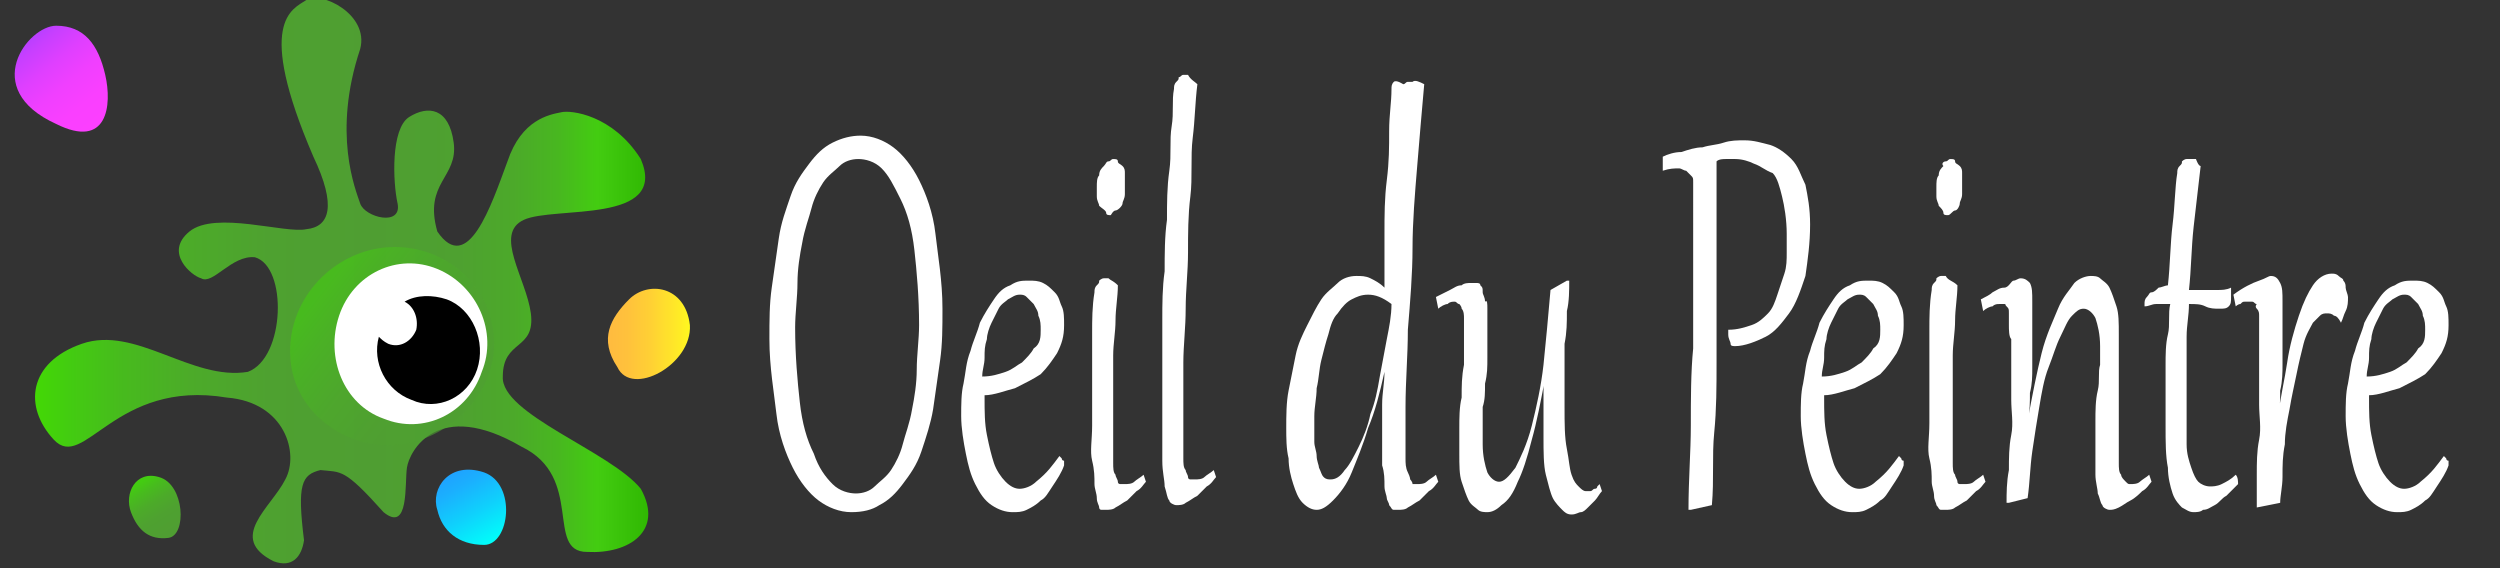
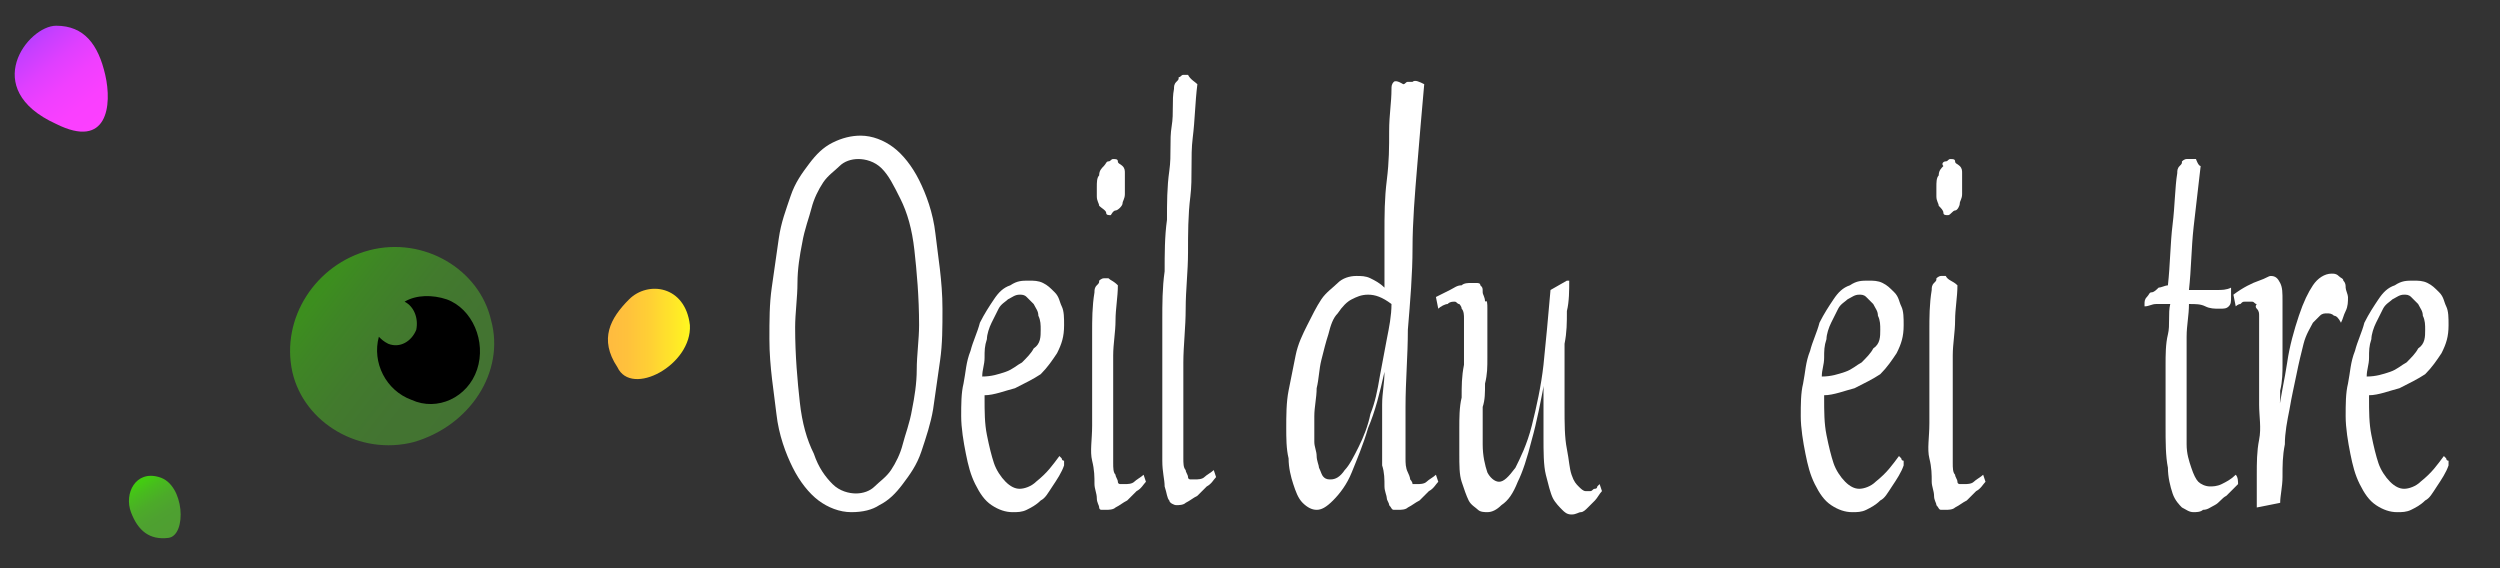
<svg xmlns="http://www.w3.org/2000/svg" version="1.1" x="0px" y="0px" viewBox="0 0 106.9 24.3" style="enable-background:new 0 0 106.9 24.3;" xml:space="preserve">
  <rect x="0" y="0" width="106.9" height="24.3" fill="#333333" stroke="none" />
  <style type="text/css">
	.st0{display:none;fill:#D9842F;}
	.st1{display:none;}
	.st2{display:inline;}
	.st3{fill:#FFFFFF;}
	.st4{fill:url(#SVGID_1_);}
	.st5{fill-rule:evenodd;clip-rule:evenodd;fill:url(#SVGID_00000145016621562601383150000017357335449079326081_);}
	.st6{fill-rule:evenodd;clip-rule:evenodd;fill:url(#SVGID_00000010299528584220709650000014940070631858129318_);}
	.st7{fill-rule:evenodd;clip-rule:evenodd;fill:url(#SVGID_00000176754860604883813230000018165639318432749492_);}
	.st8{fill-rule:evenodd;clip-rule:evenodd;fill:url(#SVGID_00000062173328078598801610000017324488431937233285_);}
	.st9{opacity:0.6;fill-rule:evenodd;clip-rule:evenodd;fill:url(#SVGID_00000139271136385301689660000001111032015160906677_);}
	.st10{fill-rule:evenodd;clip-rule:evenodd;fill:#FFFFFF;}
	.st11{fill-rule:evenodd;clip-rule:evenodd;}
</style>
  <g id="preset1">
    <path class="st0" d="M77.1,6.1c1.1,0,2.2-0.2,3.1-0.8c0.9,0.6,2,0.8,3.1,0.8c2.4,0,4.1-0.4,5.1-1.5c0.7-0.7,1-1.7,1-2.7   c0-0.5-0.4-0.9-1-0.9c-0.2,0-0.4,0.1-0.6,0.2C87,2.1,86.3,2,84.8,1c-0.7-0.5-1.6-0.8-2.5-0.9c-0.8,0-1.5,0.3-2.1,0.8   c-0.6-0.5-1.3-0.7-2.1-0.8c-0.9,0-1.8,0.3-2.5,0.9c-1.5,1-2.2,1.1-3.1,0.3c-0.4-0.3-1-0.3-1.3,0.1C71.1,1.6,71,1.8,71,2   c0,1,0.3,2,1,2.7C73,5.7,74.7,6.2,77.1,6.1L77.1,6.1z" />
    <path class="st0" d="M77.9,7.6c0.2,1.3,1.4,2.2,2.7,2c1.1-0.1,1.9-1,2-2C81.8,7.5,81,7.3,80.2,7C79.5,7.3,78.7,7.5,77.9,7.6z" />
    <path class="st0" d="M89.7,4.9c-0.2,0.3-0.4,0.6-0.6,0.8c-1.2,1.2-3,1.8-5.5,1.9c-0.2,2.1-2,3.6-4,3.5c-1.9-0.1-3.3-1.6-3.5-3.5   c-2.5-0.1-4.3-0.7-5.5-1.9c-0.1-0.1-0.3-0.3-0.4-0.4C70.1,5.8,70,6.4,70,6.9c0,0.9,0.2,1.8,0.5,2.7C71,9,71.6,8.5,72.4,8.2   c0.4-0.1,0.8,0.1,0.9,0.4c0.1,0.4-0.1,0.8-0.4,0.9l0,0c-0.7,0.2-1.2,0.7-1.4,1.4c-0.1,0.5-0.1,0.9-0.2,1.4c0,1.4,0.5,2.8,1.3,3.8   c0.3-0.8,0.8-1.6,1.6-2c0.3-0.2,0.8-0.1,1,0.3s0.1,0.8-0.3,1l0,0c-0.7,0.4-1.1,1.1-1.1,1.8c0.1,0.9,0.4,1.8,0.9,2.5   c0.5,0.9,1.2,1.6,2.1,2c0.9,0.4,1.6,1,2.2,1.8c0.4,0.6,1.2,0.7,1.7,0.3c0.1-0.1,0.2-0.2,0.3-0.3c0.6-0.7,1.3-1.3,2.1-1.8   c0.9-0.5,1.6-1.1,2.1-2c0.5-0.8,0.8-1.7,0.9-2.6l0,0c0-0.8-0.4-1.5-1.1-1.8c-0.3-0.2-0.5-0.6-0.3-1c0.2-0.3,0.6-0.5,1-0.3   c0.8,0.4,1.3,1.2,1.6,2c0.9-1.1,1.3-2.4,1.3-3.8c0-0.4-0.1-0.8-0.1-1.3c-0.2-0.7-0.7-1.3-1.4-1.6c-0.4-0.1-0.6-0.5-0.5-0.9   c0.1-0.4,0.5-0.6,0.9-0.5l0,0C88.4,8.5,89,9,89.5,9.6C89.8,8.8,90,7.9,90,6.9C90,6.3,89.9,5.6,89.7,4.9L89.7,4.9z" />
    <g id="text" class="st1">
      <g class="st2">
        <path class="st3" d="M0,24.3V0h6.3c1,0,2,0.1,3,0.2c0.9,0.1,1.7,0.5,2.4,0.9c0.7,0.5,1.3,1.1,1.7,1.9c0.5,1,0.7,2.2,0.6,3.3     c0,0.8-0.1,1.7-0.4,2.5c-0.3,0.6-0.7,1.2-1.2,1.6c-0.6,0.4-1.2,0.7-2,0.8c0.9,0.1,1.7,0.4,2.4,0.9c0.7,0.5,1.2,1.2,1.5,2     c0.4,1,0.5,2,0.5,3c0,1.1-0.1,2.2-0.5,3.2c-0.3,0.8-0.8,1.6-1.4,2.2c-0.7,0.6-1.4,1-2.3,1.3c-1,0.3-2.1,0.4-3.1,0.4H0z M5.4,9.7     h1.1c0.6,0,1.3-0.1,1.9-0.4C8.7,9.1,9,8.7,9.1,8.2c0.2-0.6,0.2-1.2,0.2-1.7C9.4,6,9.3,5.4,9,4.9c-0.2-0.4-0.6-0.8-1-1     C7.5,3.7,6.9,3.6,6.3,3.6H5.4V9.7z M5.4,20.5h1.1c0.9,0.1,1.8-0.2,2.4-0.9c0.5-0.8,0.7-1.7,0.7-2.6c0-0.7-0.1-1.5-0.3-2.2     c-0.2-0.5-0.5-0.9-1-1.2c-0.6-0.3-1.2-0.4-1.9-0.4H5.4V20.5z" />
        <path class="st3" d="M16.5,24.3L21,0h6.1l4.5,24.3h-5l-0.8-5.1h-3.6l-0.9,5.1H16.5z M22.8,16h2.6l-1.3-9.5L22.8,16z" />
        <path class="st3" d="M33.9,24.3V0h6.7c1.4,0,2.9,0.2,4.3,0.5c1.1,0.3,2.1,1,2.8,1.9c0.7,1.2,1.1,2.6,1,4c0,0.9-0.1,1.8-0.2,2.7     c-0.1,0.7-0.5,1.5-0.9,2.1c-0.5,0.6-1.1,1.1-1.8,1.4l3.3,11.8h-5.5l-2.7-10.9h-1.5v10.9H33.9z M39.2,10.3h1.5     c0.6,0,1.2-0.1,1.8-0.4c0.4-0.3,0.7-0.7,0.9-1.2c0.2-0.6,0.3-1.2,0.2-1.8c0-0.8-0.2-1.7-0.6-2.4c-0.5-0.6-1.3-1-2.1-0.9h-1.7     V10.3z" />
        <path class="st3" d="M51.8,24.3V0h6.3c1,0,2,0.1,3,0.2c0.9,0.1,1.7,0.5,2.4,0.9c0.7,0.5,1.3,1.1,1.7,1.9c0.5,1,0.7,2.2,0.6,3.3     c0,0.8-0.1,1.7-0.4,2.5c-0.3,0.6-0.7,1.2-1.2,1.6c-0.6,0.4-1.2,0.7-1.9,0.8c0.9,0.1,1.7,0.4,2.4,0.9c0.7,0.5,1.2,1.2,1.5,2     c0.4,1,0.5,2,0.5,3c0,1.1-0.1,2.2-0.5,3.2c-0.3,0.8-0.8,1.6-1.4,2.2c-0.7,0.6-1.4,1-2.3,1.3c-1,0.3-2.1,0.4-3.1,0.4L51.8,24.3z      M57.1,9.7h1c0.6,0,1.3-0.1,1.9-0.4c0.4-0.2,0.7-0.6,0.8-1.1c0.2-0.6,0.2-1.2,0.2-1.7c0-0.6-0.1-1.1-0.3-1.6     c-0.2-0.4-0.6-0.8-1-1c-0.5-0.2-1.1-0.4-1.7-0.3h-0.9L57.1,9.7z M57.1,20.5h1.1c0.9,0.1,1.8-0.2,2.5-0.9c0.5-0.8,0.7-1.7,0.7-2.6     c0-0.7-0.1-1.5-0.3-2.2c-0.2-0.5-0.5-0.9-1-1.2c-0.6-0.3-1.2-0.4-1.9-0.4h-1.1V20.5z" />
      </g>
      <g class="st2">
        <path class="st3" d="M93.7,24.3V0h3.7l5,11.7V0h4.4v24.3h-3.6l-5-12.6v12.6H93.7z" />
      </g>
    </g>
    <linearGradient id="SVGID_1_" gradientUnits="userSpaceOnUse" x1="1.436" y1="12.121" x2="27.868" y2="12.121">
      <stop offset="4.166670e-03" style="stop-color:#43D805" />
      <stop offset="5.833330e-02" style="stop-color:#43CC11" />
      <stop offset="0.14" style="stop-color:#47BB1D" />
      <stop offset="0.254" style="stop-color:#4CAB29" />
      <stop offset="0.38" style="stop-color:#4EA130" />
      <stop offset="0.546" style="stop-color:#4F9E32" />
      <stop offset="0.689" style="stop-color:#4EA130" />
      <stop offset="0.776" style="stop-color:#4CA92A" />
      <stop offset="0.848" style="stop-color:#48B720" />
      <stop offset="0.911" style="stop-color:#43CC11" />
      <stop offset="0.912" style="stop-color:#43CC11" />
      <stop offset="1" style="stop-color:#2EB701" />
    </linearGradient>
-     <path class="st4" d="M10.9,11c1.4,0.4,1.3,4.3-0.3,4.9c-2.4,0.4-4.8-2-7.1-1.2c-2.3,0.8-2.5,2.7-1.2,4.1c1.3,1.4,2.6-2.6,7.4-1.8   c2.5,0.2,3.1,2.4,2.5,3.5c-0.6,1.2-2.5,2.5-0.5,3.5c0.8,0.3,1.2-0.2,1.3-0.9c-0.3-2.4-0.1-2.8,0.7-3c0.9,0.1,1-0.1,2.7,1.8   c1.1,0.9,0.9-1.2,1-1.9c0.1-0.7,1.3-3,4.9-0.9c2.7,1.3,1,4.5,2.8,4.5c1.8,0.1,3.3-0.9,2.3-2.7c-1.3-1.6-6-3.2-5.9-4.8   c0-1.6,1.4-1.1,1.2-2.7c-0.2-1.5-1.6-3.4-0.3-4c1.3-0.6,6.2,0.2,5-2.6c-1.2-1.9-3-2.1-3.4-2c-0.5,0.1-1.7,0.3-2.3,2.1   c-0.7,1.9-1.7,4.9-3,3c-0.6-2.1,0.9-2.3,0.7-3.8c-0.2-1.5-1.1-1.6-1.9-1.1c-0.8,0.5-0.7,2.8-0.5,3.7c0.2,1-1.4,0.6-1.6,0   c-0.2-0.6-1.2-3,0-6.6c0.4-1.5-1.7-2.5-2.3-2.1s-2.2,0.9,0.3,6.7c1,2.1,0.7,3-0.3,3.1c-0.9,0.2-3.9-0.8-5,0.1   c-1.1,0.9,0.1,1.9,0.5,2C9.1,12.2,9.9,10.9,10.9,11z" />
    <linearGradient id="SVGID_00000167367518319919679790000004869933629225516986_" gradientUnits="userSpaceOnUse" x1="1.111" y1="1.454" x2="4.491" y2="5.586">
      <stop offset="4.166670e-03" style="stop-color:#B23FFF" />
      <stop offset="0.136" style="stop-color:#C83FFF" />
      <stop offset="0.318" style="stop-color:#DF3FFF" />
      <stop offset="0.512" style="stop-color:#F03FFF" />
      <stop offset="0.727" style="stop-color:#FA3FFF" />
      <stop offset="1" style="stop-color:#FD3FFF" />
    </linearGradient>
    <path style="fill-rule:evenodd;clip-rule:evenodd;fill:url(#SVGID_00000167367518319919679790000004869933629225516986_);" d="   M2.4,1.1c1.2,0,1.8,0.8,2.1,2.1c0.3,1.3,0.1,3.2-2.1,2.1C-0.9,3.8,1.2,1.1,2.4,1.1z" />
    <linearGradient id="SVGID_00000070099133080273271070000003824700076509885345_" gradientUnits="userSpaceOnUse" x1="-2.239" y1="24.454" x2="-1.073" y2="26.233" gradientTransform="matrix(1.228 -1.000000e-02 -1.000000e-02 1.162 8.958 -7.801)">
      <stop offset="4.166670e-03" style="stop-color:#43CC11" />
      <stop offset="0.168" style="stop-color:#47BC1D" />
      <stop offset="0.405" style="stop-color:#4CAB29" />
      <stop offset="0.667" style="stop-color:#4EA130" />
      <stop offset="1" style="stop-color:#4F9E32" />
    </linearGradient>
    <path style="fill-rule:evenodd;clip-rule:evenodd;fill:url(#SVGID_00000070099133080273271070000003824700076509885345_);" d="   M7.2,23c-0.8,0.1-1.3-0.3-1.6-1.1c-0.3-0.8,0.2-1.8,1.2-1.5C7.9,20.7,8,22.9,7.2,23z" />
    <linearGradient id="SVGID_00000036939183120360040260000003040087102092716183_" gradientUnits="userSpaceOnUse" x1="19.371" y1="20.171" x2="21.09" y2="23.191">
      <stop offset="4.166670e-03" style="stop-color:#1FA2FF" />
      <stop offset="0.204" style="stop-color:#1BAFFE" />
      <stop offset="0.573" style="stop-color:#0FD1FC" />
      <stop offset="1" style="stop-color:#00FFFA" />
    </linearGradient>
-     <path style="fill-rule:evenodd;clip-rule:evenodd;fill:url(#SVGID_00000036939183120360040260000003040087102092716183_);" d="   M20.7,23.3c-1.1,0-1.8-0.6-2-1.5c-0.3-0.9,0.5-2.1,2-1.6C22.1,20.7,21.8,23.3,20.7,23.3z" />
    <linearGradient id="SVGID_00000116214444047632727750000005502967475863756980_" gradientUnits="userSpaceOnUse" x1="25.99" y1="14.248" x2="29.489" y2="14.248">
      <stop offset="4.166670e-03" style="stop-color:#FFBB3F" />
      <stop offset="0.235" style="stop-color:#FFC13C" />
      <stop offset="0.532" style="stop-color:#FFD134" />
      <stop offset="0.864" style="stop-color:#FFEB26" />
      <stop offset="1" style="stop-color:#FFF81F" />
    </linearGradient>
    <path style="fill-rule:evenodd;clip-rule:evenodd;fill:url(#SVGID_00000116214444047632727750000005502967475863756980_);" d="   M26.4,15.7c-0.8-1.2-0.3-2.1,0.5-2.9c0.8-0.8,2.4-0.6,2.6,1.1C29.6,15.6,27,17,26.4,15.7z" />
    <linearGradient id="SVGID_00000152980683396346587450000001118479153775773596_" gradientUnits="userSpaceOnUse" x1="16.3" y1="13.788" x2="21.547" y2="20.419" gradientTransform="matrix(0.971 -0.24 0.24 0.971 -5.46 2.897)">
      <stop offset="4.166670e-03" style="stop-color:#43CC11" />
      <stop offset="0.168" style="stop-color:#47BC1D" />
      <stop offset="0.405" style="stop-color:#4CAB29" />
      <stop offset="0.667" style="stop-color:#4EA130" />
      <stop offset="1" style="stop-color:#4F9E32" />
    </linearGradient>
    <path style="opacity:0.6;fill-rule:evenodd;clip-rule:evenodd;fill:url(#SVGID_00000152980683396346587450000001118479153775773596_);" d="   M21,13.7c-0.5-2.2-2.9-3.6-5.2-3c-2.3,0.6-3.8,2.9-3.3,5.2c0.5,2.2,2.9,3.6,5.2,3C20.1,18.2,21.6,15.9,21,13.7z" />
    <g>
-       <path class="st10" d="M18.7,11.5c-1.7-0.7-3.6,0.2-4.2,2c-0.6,1.8,0.2,3.8,1.9,4.4c1.7,0.7,3.6-0.2,4.2-2    C21.3,14.2,20.4,12.2,18.7,11.5" />
      <path class="st11" d="M19.1,12.8c-0.6-0.2-1.3-0.2-1.8,0.1c0.4,0.2,0.6,0.7,0.5,1.2c-0.2,0.5-0.7,0.8-1.2,0.6    c-0.2-0.1-0.3-0.2-0.4-0.3c-0.3,1.1,0.3,2.3,1.4,2.7c1.1,0.5,2.4-0.1,2.8-1.3C20.8,14.6,20.2,13.2,19.1,12.8" />
    </g>
  </g>
  <g id="Calque_2">
    <g>
      <path class="st3" d="M36.4,21.9c-0.5,0-1-0.2-1.4-0.5c-0.4-0.3-0.8-0.8-1.1-1.4s-0.6-1.4-0.7-2.3s-0.3-2-0.3-3.2    c0-0.8,0-1.5,0.1-2.2s0.2-1.4,0.3-2.1s0.3-1.2,0.5-1.8s0.5-1,0.8-1.4s0.6-0.7,1-0.9s0.8-0.3,1.2-0.3c0.5,0,1,0.2,1.4,0.5    s0.8,0.8,1.1,1.4s0.6,1.4,0.7,2.3s0.3,2,0.3,3.2c0,0.8,0,1.5-0.1,2.2c-0.1,0.7-0.2,1.4-0.3,2.1c-0.1,0.6-0.3,1.2-0.5,1.8    s-0.5,1-0.8,1.4c-0.3,0.4-0.6,0.7-1,0.9C37.3,21.8,36.9,21.9,36.4,21.9z M36.6,21.1c0.3,0,0.6-0.1,0.8-0.3    c0.2-0.2,0.5-0.4,0.7-0.7s0.4-0.7,0.5-1.1c0.1-0.4,0.3-0.9,0.4-1.5c0.1-0.5,0.2-1.1,0.2-1.7c0-0.6,0.1-1.3,0.1-1.9    c0-1.2-0.1-2.3-0.2-3.2c-0.1-0.9-0.3-1.6-0.6-2.2s-0.5-1-0.8-1.3c-0.3-0.3-0.7-0.4-1-0.4c-0.3,0-0.6,0.1-0.8,0.3s-0.5,0.4-0.7,0.7    s-0.4,0.7-0.5,1.1c-0.1,0.4-0.3,0.9-0.4,1.5c-0.1,0.5-0.2,1.1-0.2,1.7c0,0.6-0.1,1.3-0.1,1.9c0,1.2,0.1,2.3,0.2,3.2    c0.1,0.9,0.3,1.6,0.6,2.2c0.2,0.6,0.5,1,0.8,1.3S36.3,21.1,36.6,21.1z" />
      <path class="st3" d="M45.3,19.5C45.3,19.5,45.3,19.5,45.3,19.5c0.1,0.1,0.1,0.1,0.1,0.1c0,0,0,0.1,0.1,0.1c0,0,0,0.1,0,0.1    c0,0,0,0,0,0.1c-0.1,0.3-0.3,0.6-0.5,0.9c-0.2,0.3-0.3,0.5-0.5,0.6c-0.2,0.2-0.4,0.3-0.6,0.4c-0.2,0.1-0.4,0.1-0.6,0.1    c-0.3,0-0.6-0.1-0.9-0.3c-0.3-0.2-0.5-0.5-0.7-0.9c-0.2-0.4-0.3-0.8-0.4-1.3c-0.1-0.5-0.2-1.1-0.2-1.6c0-0.5,0-1,0.1-1.4    c0.1-0.5,0.1-0.9,0.3-1.4c0.1-0.4,0.3-0.8,0.4-1.2c0.2-0.4,0.4-0.7,0.6-1c0.2-0.3,0.4-0.5,0.7-0.6c0.3-0.2,0.5-0.2,0.8-0.2    c0.2,0,0.4,0,0.6,0.1s0.3,0.2,0.5,0.4s0.2,0.4,0.3,0.6c0.1,0.2,0.1,0.5,0.1,0.8c0,0.5-0.1,0.8-0.3,1.2c-0.2,0.3-0.4,0.6-0.7,0.9    c-0.3,0.2-0.7,0.4-1.1,0.6c-0.4,0.1-0.9,0.3-1.3,0.3v0.1c0,0.6,0,1.1,0.1,1.6c0.1,0.5,0.2,0.9,0.3,1.2c0.1,0.3,0.3,0.6,0.5,0.8    c0.2,0.2,0.4,0.3,0.6,0.3c0.2,0,0.5-0.1,0.7-0.3C44.8,20.2,45,19.9,45.3,19.5z M44.5,14.1c0-0.2,0-0.4-0.1-0.6    c0-0.2-0.1-0.3-0.2-0.5c-0.1-0.1-0.2-0.2-0.3-0.3c-0.1-0.1-0.2-0.1-0.3-0.1c-0.2,0-0.3,0.1-0.5,0.2c-0.1,0.1-0.3,0.2-0.4,0.4    s-0.2,0.4-0.3,0.6c-0.1,0.2-0.2,0.5-0.2,0.7c-0.1,0.3-0.1,0.5-0.1,0.8c0,0.3-0.1,0.5-0.1,0.8c0.4,0,0.7-0.1,1-0.2    c0.3-0.1,0.5-0.3,0.7-0.4c0.2-0.2,0.4-0.4,0.5-0.6C44.5,14.7,44.5,14.4,44.5,14.1z" />
      <path class="st3" d="M47.8,12.2c0,0.5-0.1,1-0.1,1.5c0,0.5-0.1,1-0.1,1.5c0,0.5,0,0.9,0,1.4c0,0.4,0,0.8,0,1.2c0,0.5,0,0.9,0,1.2    c0,0.3,0,0.6,0,0.8s0,0.4,0.1,0.5c0,0.1,0.1,0.2,0.1,0.3c0,0.1,0.1,0.1,0.1,0.1c0.1,0,0.1,0,0.2,0c0.1,0,0.3,0,0.4-0.1    c0.1-0.1,0.3-0.2,0.4-0.3l0.1,0.3c-0.1,0.1-0.2,0.3-0.4,0.4c-0.1,0.1-0.3,0.3-0.4,0.4c-0.2,0.1-0.3,0.2-0.5,0.3    c-0.1,0.1-0.3,0.1-0.4,0.1c-0.1,0-0.1,0-0.2,0S47,21.7,47,21.7c0-0.1-0.1-0.2-0.1-0.4c0-0.2-0.1-0.4-0.1-0.6c0-0.3,0-0.6-0.1-1    s0-0.9,0-1.5c0-0.3,0-0.7,0-1.1s0-0.9,0-1.4c0-0.5,0-1,0-1.5c0-0.5,0-1.1,0.1-1.7c0-0.1,0-0.2,0.1-0.3s0.1-0.1,0.1-0.2    c0,0,0.1-0.1,0.2-0.1c0.1,0,0.1,0,0.2,0C47.5,12,47.6,12,47.8,12.2z M47.5,9.2c-0.1,0-0.2,0-0.2-0.1S47.1,8.9,47,8.8    c0-0.1-0.1-0.2-0.1-0.4s0-0.3,0-0.4c0-0.2,0-0.4,0.1-0.5c0-0.2,0.1-0.3,0.2-0.4c0.1-0.1,0.1-0.2,0.2-0.2s0.1-0.1,0.2-0.1    c0.1,0,0.2,0,0.2,0.1s0.1,0.1,0.2,0.2s0.1,0.2,0.1,0.3s0,0.3,0,0.4c0,0.2,0,0.3,0,0.5c0,0.2-0.1,0.3-0.1,0.4S47.8,9,47.7,9    S47.5,9.2,47.5,9.2z" />
      <path class="st3" d="M51.2,3.6c-0.1,0.8-0.1,1.5-0.2,2.3S51,7.6,50.9,8.4s-0.1,1.6-0.1,2.4c0,0.8-0.1,1.6-0.1,2.4    s-0.1,1.6-0.1,2.3c0,0.8,0,1.5,0,2.2c0,0.4,0,0.8,0,1.1c0,0.3,0,0.6,0,0.8c0,0.2,0,0.4,0.1,0.5c0,0.1,0.1,0.2,0.1,0.3    c0,0.1,0.1,0.1,0.1,0.1c0,0,0.1,0,0.2,0c0.1,0,0.3,0,0.4-0.1c0.1-0.1,0.3-0.2,0.4-0.3l0.1,0.3c-0.1,0.1-0.2,0.3-0.4,0.4    c-0.1,0.1-0.3,0.3-0.4,0.4c-0.2,0.1-0.3,0.2-0.5,0.3c-0.1,0.1-0.3,0.1-0.4,0.1c-0.1,0-0.3-0.1-0.3-0.2c-0.1-0.1-0.1-0.3-0.2-0.6    c0-0.3-0.1-0.6-0.1-1.1c0-0.4,0-1,0-1.6c0-0.2,0-0.6,0-1c0-0.4,0-0.9,0-1.5c0-0.6,0-1.2,0-1.9c0-0.7,0-1.4,0.1-2.1    c0-0.7,0-1.5,0.1-2.2c0-0.7,0-1.4,0.1-2.1s0-1.3,0.1-1.9s0-1.1,0.1-1.6c0-0.1,0-0.2,0.1-0.3s0.1-0.1,0.1-0.2    c0.1,0,0.1-0.1,0.2-0.1c0.1,0,0.1,0,0.2,0C50.9,3.4,51.1,3.5,51.2,3.6z" />
      <path class="st3" d="M60.9,3.6c-0.1,1.1-0.2,2.3-0.3,3.5s-0.2,2.4-0.2,3.5s-0.1,2.3-0.2,3.5c0,1.1-0.1,2.2-0.1,3.3    c0,0.5,0,0.9,0,1.3c0,0.4,0,0.7,0,0.9c0,0.2,0,0.4,0.1,0.6s0.1,0.3,0.1,0.3s0.1,0.1,0.1,0.2c0,0,0.1,0,0.2,0c0.1,0,0.3,0,0.4-0.1    c0.1-0.1,0.3-0.2,0.4-0.3l0.1,0.3c-0.1,0.1-0.2,0.3-0.4,0.4c-0.1,0.1-0.3,0.3-0.4,0.4c-0.2,0.1-0.3,0.2-0.5,0.3    c-0.1,0.1-0.3,0.1-0.4,0.1c-0.1,0-0.2,0-0.2,0c-0.1,0-0.1-0.1-0.2-0.2c0-0.1-0.1-0.2-0.1-0.3c0-0.1-0.1-0.3-0.1-0.5    c0-0.3,0-0.6-0.1-0.9c0-0.4,0-0.7,0-1.2c0-0.4,0-0.9,0-1.4s0.1-0.9,0.1-1.4l0,0c-0.2,0.9-0.4,1.7-0.7,2.4    c-0.2,0.7-0.5,1.4-0.7,1.9c-0.2,0.5-0.5,0.9-0.8,1.2c-0.3,0.3-0.5,0.4-0.7,0.4c-0.2,0-0.4-0.1-0.6-0.3c-0.2-0.2-0.3-0.5-0.4-0.8    c-0.1-0.3-0.2-0.7-0.2-1.1c-0.1-0.4-0.1-0.9-0.1-1.3c0-0.5,0-1.1,0.1-1.6c0.1-0.5,0.2-1,0.3-1.5c0.1-0.5,0.3-0.9,0.5-1.3    s0.4-0.8,0.6-1.1s0.5-0.5,0.7-0.7s0.5-0.3,0.8-0.3c0.2,0,0.4,0,0.6,0.1s0.4,0.2,0.6,0.4c0-0.8,0-1.5,0-2.3s0-1.5,0.1-2.3    s0.1-1.4,0.1-2.1s0.1-1.2,0.1-1.8c0-0.1,0-0.2,0.1-0.3S60,3.6,60,3.6c0.1,0,0.1-0.1,0.2-0.1c0.1,0,0.1,0,0.2,0    C60.5,3.4,60.7,3.5,60.9,3.6z M59.5,13c-0.4-0.3-0.7-0.4-1-0.4c-0.3,0-0.5,0.1-0.7,0.2s-0.4,0.3-0.6,0.6c-0.2,0.2-0.3,0.5-0.4,0.9    c-0.1,0.3-0.2,0.7-0.3,1.1c-0.1,0.4-0.1,0.8-0.2,1.2c0,0.4-0.1,0.8-0.1,1.2c0,0.1,0,0.3,0,0.5c0,0.2,0,0.4,0,0.6    c0,0.2,0.1,0.4,0.1,0.6c0,0.2,0.1,0.4,0.1,0.5c0.1,0.2,0.1,0.3,0.2,0.4c0.1,0.1,0.2,0.1,0.3,0.1c0.2,0,0.4-0.1,0.6-0.4    c0.2-0.2,0.4-0.6,0.6-1c0.2-0.4,0.4-0.9,0.5-1.4c0.2-0.5,0.3-1,0.4-1.6c0.1-0.5,0.2-1.1,0.3-1.6S59.5,13.5,59.5,13z" />
      <path class="st3" d="M63.6,13.2c0,0.3,0,0.6,0,1c0,0.3,0,0.7,0,1.1c0,0.4,0,0.7-0.1,1.1c0,0.4,0,0.7-0.1,1c0,0.3,0,0.6,0,0.9    c0,0.3,0,0.5,0,0.7c0,0.5,0.1,0.9,0.2,1.2c0.1,0.2,0.3,0.4,0.5,0.4c0.2,0,0.4-0.2,0.7-0.6c0.2-0.4,0.5-1,0.7-1.8    c0.2-0.8,0.4-1.7,0.5-2.6c0.1-1,0.2-2,0.3-3.2L67,12l0.1,0c0,0.4,0,0.9-0.1,1.3c0,0.5,0,0.9-0.1,1.4c0,0.5,0,0.9,0,1.4    c0,0.5,0,0.9,0,1.3c0,0.7,0,1.3,0.1,1.8s0.1,0.8,0.2,1.1c0.1,0.3,0.2,0.4,0.3,0.5c0.1,0.1,0.2,0.2,0.3,0.2c0.1,0,0.1,0,0.2,0    s0.1-0.1,0.2-0.1c0.1,0,0.1-0.1,0.1-0.1c0,0,0.1-0.1,0.1-0.1l0.1,0.3c-0.1,0.1-0.2,0.3-0.3,0.4c-0.1,0.1-0.2,0.2-0.3,0.3    s-0.2,0.2-0.3,0.2c-0.1,0-0.2,0.1-0.4,0.1c-0.2,0-0.3-0.1-0.4-0.2c-0.1-0.1-0.3-0.3-0.4-0.5c-0.1-0.2-0.2-0.6-0.3-1    S66,19.3,66,18.7c0-0.2,0-0.4,0-0.6c0-0.2,0-0.4,0-0.6c0-0.2,0-0.5,0-0.7c0-0.3,0-0.5,0.1-0.8l0,0c-0.2,1.1-0.4,2.1-0.6,2.8    c-0.2,0.8-0.4,1.4-0.6,1.8c-0.2,0.5-0.4,0.8-0.7,1c-0.2,0.2-0.4,0.3-0.6,0.3c-0.1,0-0.3,0-0.4-0.1c-0.1-0.1-0.3-0.2-0.4-0.4    c-0.1-0.2-0.2-0.5-0.3-0.8c-0.1-0.3-0.1-0.7-0.1-1.2c0-0.3,0-0.7,0-1.1c0-0.4,0-0.9,0.1-1.3c0-0.5,0-0.9,0.1-1.4c0-0.5,0-1,0-1.5    c0-0.2,0-0.4,0-0.5c0-0.1,0-0.3-0.1-0.4c0-0.1-0.1-0.2-0.1-0.2c-0.1,0-0.1-0.1-0.2-0.1s-0.2,0-0.3,0.1c-0.1,0-0.3,0.1-0.4,0.2    l-0.1-0.5c0.2-0.1,0.4-0.2,0.6-0.3s0.3-0.2,0.5-0.2c0.1-0.1,0.3-0.1,0.4-0.1c0.1,0,0.2,0,0.2,0c0.1,0,0.2,0,0.2,0.1    c0.1,0.1,0.1,0.1,0.1,0.3c0,0.1,0.1,0.2,0.1,0.4C63.6,12.8,63.6,13,63.6,13.2z" />
-       <path class="st3" d="M72.4,8.3c0-0.2,0-0.3,0-0.5s0-0.2-0.1-0.3s-0.1-0.1-0.2-0.2c-0.1,0-0.2-0.1-0.3-0.1c-0.2,0-0.4,0-0.7,0.1    l0-0.6c0.2-0.1,0.5-0.2,0.8-0.2c0.3-0.1,0.6-0.2,0.9-0.2c0.3-0.1,0.6-0.1,0.9-0.2s0.6-0.1,0.9-0.1c0.4,0,0.7,0.1,1.1,0.2    c0.3,0.1,0.6,0.3,0.9,0.6s0.4,0.7,0.6,1.1c0.1,0.5,0.2,1,0.2,1.7c0,0.8-0.1,1.5-0.2,2.2c-0.2,0.6-0.4,1.2-0.7,1.6    c-0.3,0.4-0.6,0.8-1,1c-0.4,0.2-0.9,0.4-1.3,0.4c-0.1,0-0.2,0-0.2-0.1c0-0.1-0.1-0.2-0.1-0.4v-0.1c0,0,0-0.1,0-0.1    c0.4,0,0.7-0.1,1-0.2c0.3-0.1,0.5-0.3,0.7-0.5c0.2-0.2,0.3-0.5,0.4-0.8c0.1-0.3,0.2-0.6,0.3-0.9s0.1-0.6,0.1-0.9    c0-0.3,0-0.6,0-0.8c0-0.6-0.1-1.2-0.2-1.6s-0.2-0.8-0.4-1C75.5,7.3,75.3,7.1,75,7c-0.2-0.1-0.5-0.2-0.8-0.2c-0.1,0-0.3,0-0.4,0    c-0.1,0-0.3,0-0.4,0.1c0,0.3,0,0.8,0,1.4s0,1.2,0,2c0,0.7,0,1.6,0,2.4c0,0.9,0,1.8,0,2.8s0,2-0.1,3s0,2-0.1,3.1l-0.9,0.2l-0.1,0    c0-1.3,0.1-2.5,0.1-3.6c0-1.1,0-2.3,0.1-3.3c0-1.1,0-2.2,0-3.2S72.4,9.4,72.4,8.3z" />
      <path class="st3" d="M81.2,19.5C81.2,19.5,81.2,19.5,81.2,19.5c0.1,0.1,0.1,0.1,0.1,0.1c0,0,0,0.1,0.1,0.1c0,0,0,0.1,0,0.1    c0,0,0,0,0,0.1c-0.1,0.3-0.3,0.6-0.5,0.9c-0.2,0.3-0.3,0.5-0.5,0.6c-0.2,0.2-0.4,0.3-0.6,0.4c-0.2,0.1-0.4,0.1-0.6,0.1    c-0.3,0-0.6-0.1-0.9-0.3c-0.3-0.2-0.5-0.5-0.7-0.9c-0.2-0.4-0.3-0.8-0.4-1.3c-0.1-0.5-0.2-1.1-0.2-1.6c0-0.5,0-1,0.1-1.4    c0.1-0.5,0.1-0.9,0.3-1.4c0.1-0.4,0.3-0.8,0.4-1.2c0.2-0.4,0.4-0.7,0.6-1c0.2-0.3,0.4-0.5,0.7-0.6c0.3-0.2,0.5-0.2,0.8-0.2    c0.2,0,0.4,0,0.6,0.1s0.3,0.2,0.5,0.4s0.2,0.4,0.3,0.6c0.1,0.2,0.1,0.5,0.1,0.8c0,0.5-0.1,0.8-0.3,1.2c-0.2,0.3-0.4,0.6-0.7,0.9    c-0.3,0.2-0.7,0.4-1.1,0.6c-0.4,0.1-0.9,0.3-1.3,0.3v0.1c0,0.6,0,1.1,0.1,1.6c0.1,0.5,0.2,0.9,0.3,1.2c0.1,0.3,0.3,0.6,0.5,0.8    c0.2,0.2,0.4,0.3,0.6,0.3c0.2,0,0.5-0.1,0.7-0.3C80.7,20.2,80.9,19.9,81.2,19.5z M80.4,14.1c0-0.2,0-0.4-0.1-0.6    c0-0.2-0.1-0.3-0.2-0.5c-0.1-0.1-0.2-0.2-0.3-0.3c-0.1-0.1-0.2-0.1-0.3-0.1c-0.2,0-0.3,0.1-0.5,0.2c-0.1,0.1-0.3,0.2-0.4,0.4    s-0.2,0.4-0.3,0.6c-0.1,0.2-0.2,0.5-0.2,0.7c-0.1,0.3-0.1,0.5-0.1,0.8c0,0.3-0.1,0.5-0.1,0.8c0.4,0,0.7-0.1,1-0.2    c0.3-0.1,0.5-0.3,0.7-0.4c0.2-0.2,0.4-0.4,0.5-0.6C80.4,14.7,80.4,14.4,80.4,14.1z" />
      <path class="st3" d="M83.7,12.2c0,0.5-0.1,1-0.1,1.5c0,0.5-0.1,1-0.1,1.5c0,0.5,0,0.9,0,1.4c0,0.4,0,0.8,0,1.2c0,0.5,0,0.9,0,1.2    c0,0.3,0,0.6,0,0.8s0,0.4,0.1,0.5c0,0.1,0.1,0.2,0.1,0.3c0,0.1,0.1,0.1,0.1,0.1c0.1,0,0.1,0,0.2,0c0.1,0,0.3,0,0.4-0.1    c0.1-0.1,0.3-0.2,0.4-0.3l0.1,0.3c-0.1,0.1-0.2,0.3-0.4,0.4c-0.1,0.1-0.3,0.3-0.4,0.4c-0.2,0.1-0.3,0.2-0.5,0.3    c-0.1,0.1-0.3,0.1-0.4,0.1c-0.1,0-0.1,0-0.2,0s-0.1-0.1-0.2-0.2c0-0.1-0.1-0.2-0.1-0.4c0-0.2-0.1-0.4-0.1-0.6c0-0.3,0-0.6-0.1-1    s0-0.9,0-1.5c0-0.3,0-0.7,0-1.1s0-0.9,0-1.4c0-0.5,0-1,0-1.5c0-0.5,0-1.1,0.1-1.7c0-0.1,0-0.2,0.1-0.3s0.1-0.1,0.1-0.2    c0,0,0.1-0.1,0.2-0.1c0.1,0,0.1,0,0.2,0C83.3,12,83.5,12,83.7,12.2z M83.3,9.2c-0.1,0-0.2,0-0.2-0.1S83,8.9,82.9,8.8    c0-0.1-0.1-0.2-0.1-0.4s0-0.3,0-0.4c0-0.2,0-0.4,0.1-0.5c0-0.2,0.1-0.3,0.2-0.4C83,7,83.1,6.9,83.2,6.9s0.1-0.1,0.2-0.1    c0.1,0,0.2,0,0.2,0.1s0.1,0.1,0.2,0.2s0.1,0.2,0.1,0.3s0,0.3,0,0.4c0,0.2,0,0.3,0,0.5c0,0.2-0.1,0.3-0.1,0.4S83.7,9,83.6,9    S83.4,9.2,83.3,9.2z" />
-       <path class="st3" d="M85.9,13.9c0-0.2,0-0.3,0-0.5s0-0.2-0.1-0.3S85.8,13,85.7,13c0,0-0.1,0-0.2,0c-0.1,0-0.2,0-0.3,0.1    c-0.1,0-0.3,0.1-0.4,0.2l-0.1-0.5c0.2-0.1,0.4-0.2,0.5-0.3c0.2-0.1,0.3-0.2,0.5-0.2S86,12,86.1,12s0.2-0.1,0.3-0.1    c0.2,0,0.3,0.1,0.4,0.2c0.1,0.2,0.1,0.4,0.1,0.8c0,0,0,0.1,0,0.3s0,0.4,0,0.6c0,0.2,0,0.5,0,0.9c0,0.3,0,0.7,0,1    c0,0.4,0,0.7-0.1,1.1c0,0.4,0,0.8-0.1,1.2l0,0c0.2-1.1,0.4-2.1,0.6-2.9c0.2-0.8,0.5-1.4,0.7-1.9c0.2-0.5,0.5-0.8,0.7-1.1    c0.2-0.2,0.5-0.3,0.7-0.3c0.1,0,0.3,0,0.4,0.1c0.1,0.1,0.3,0.2,0.4,0.4s0.2,0.5,0.3,0.8s0.1,0.7,0.1,1.2c0,0.1,0,0.3,0,0.5    c0,0.2,0,0.5,0,0.8c0,0.3,0,0.6,0,0.9c0,0.3,0,0.6,0,0.9c0,0.3,0,0.6,0,0.9c0,0.3,0,0.5,0,0.7c0,0.3,0,0.6,0,0.8    c0,0.2,0,0.4,0.1,0.5c0,0.1,0.1,0.2,0.2,0.3s0.1,0.1,0.2,0.1c0.1,0,0.3,0,0.4-0.1c0.1-0.1,0.3-0.2,0.4-0.3l0.1,0.3    c-0.1,0.1-0.2,0.3-0.4,0.4c-0.1,0.1-0.3,0.3-0.5,0.4c-0.2,0.1-0.3,0.2-0.5,0.3c-0.2,0.1-0.3,0.1-0.4,0.1c-0.1,0-0.3-0.1-0.3-0.2    c-0.1-0.1-0.1-0.3-0.2-0.5c0-0.2-0.1-0.5-0.1-0.8c0-0.3,0-0.6,0-1c0-0.4,0-0.8,0-1.3c0-0.4,0-0.9,0.1-1.3s0-0.8,0.1-1.1    c0-0.3,0-0.6,0-0.8c0-0.5-0.1-0.9-0.2-1.2c-0.1-0.2-0.3-0.4-0.5-0.4c-0.2,0-0.3,0.1-0.5,0.3c-0.2,0.2-0.3,0.5-0.5,0.9    s-0.3,0.8-0.5,1.3c-0.2,0.5-0.3,1.1-0.4,1.7c-0.1,0.6-0.2,1.2-0.3,1.9c-0.1,0.7-0.1,1.3-0.2,2l-0.8,0.2l-0.1,0    c0-0.4,0-0.9,0.1-1.4c0-0.5,0-1,0.1-1.5s0-1,0-1.5c0-0.5,0-1,0-1.4c0-0.4,0-0.8,0-1.2C85.9,14.4,85.9,14.1,85.9,13.9z" />
      <path class="st3" d="M94.1,7.1C94,8,93.9,8.8,93.8,9.7c-0.1,0.9-0.1,1.8-0.2,2.7c0.1,0,0.2,0,0.4,0s0.2,0,0.3,0s0.2,0,0.3,0    s0.2,0,0.2,0c0.2,0,0.4,0,0.6-0.1c0,0.1,0,0.1,0,0.2s0,0.1,0,0.2c0,0.2,0,0.3-0.1,0.4s-0.2,0.1-0.4,0.1c-0.2,0-0.4,0-0.6-0.1    s-0.4-0.1-0.7-0.1c0,0.5-0.1,0.9-0.1,1.4c0,0.5,0,0.9,0,1.3s0,0.8,0,1.1c0,0.3,0,0.6,0,0.9c0,0.5,0,0.9,0,1.3s0.1,0.7,0.2,1    s0.2,0.5,0.3,0.6c0.1,0.1,0.3,0.2,0.5,0.2c0.1,0,0.3,0,0.5-0.1c0.2-0.1,0.4-0.2,0.6-0.4c0.1,0.1,0.1,0.3,0.1,0.4    c-0.2,0.2-0.3,0.3-0.5,0.5c-0.2,0.1-0.3,0.3-0.5,0.4s-0.3,0.2-0.5,0.2c-0.1,0.1-0.3,0.1-0.4,0.1c-0.2,0-0.3-0.1-0.5-0.2    c-0.1-0.1-0.3-0.3-0.4-0.6c-0.1-0.3-0.2-0.7-0.2-1.1c-0.1-0.5-0.1-1.1-0.1-1.8c0-0.4,0-0.8,0-1.3c0-0.4,0-0.9,0-1.3s0-0.9,0.1-1.3    s0-0.9,0.1-1.3c-0.2,0-0.4,0-0.6,0s-0.3,0.1-0.5,0.1c0,0,0-0.1,0-0.1c0-0.1,0-0.2,0.1-0.3s0.1-0.2,0.2-0.2s0.2-0.1,0.3-0.2    c0.1,0,0.3-0.1,0.4-0.1c0.1-0.9,0.1-1.8,0.2-2.6c0.1-0.8,0.1-1.6,0.2-2.2c0-0.1,0-0.2,0.1-0.3s0.1-0.1,0.1-0.2    c0,0,0.1-0.1,0.2-0.1c0.1,0,0.1,0,0.2,0c0.1,0,0.2,0,0.2,0S94,7.1,94.1,7.1z" />
      <path class="st3" d="M96.5,21.7L96.5,21.7c0-0.4,0-0.9,0-1.4c0-0.5,0-1,0.1-1.5s0-1,0-1.5c0-0.5,0-1,0-1.4c0-0.4,0-0.8,0-1.2    c0-0.3,0-0.6,0-0.8c0-0.2,0-0.3,0-0.4c0-0.1,0-0.2-0.1-0.3S96.5,13,96.5,13c-0.1,0-0.1-0.1-0.2-0.1c0,0-0.1,0-0.1,0    c0,0-0.1,0-0.2,0s-0.1,0-0.2,0.1c-0.1,0-0.2,0.1-0.2,0.1l-0.1-0.5c0.4-0.3,0.8-0.5,1.1-0.6s0.4-0.2,0.5-0.2c0.2,0,0.3,0.1,0.4,0.3    c0.1,0.2,0.1,0.4,0.1,0.8c0,0,0,0.1,0,0.3c0,0.2,0,0.3,0,0.6c0,0.2,0,0.5,0,0.8s0,0.7,0,1s0,0.7-0.1,1.1c0,0.4,0,0.8-0.1,1.2l0,0    c0.1-0.9,0.3-1.7,0.4-2.4s0.3-1.4,0.5-2c0.2-0.6,0.4-1,0.6-1.3s0.5-0.5,0.8-0.5c0.1,0,0.2,0,0.3,0.1c0.1,0.1,0.2,0.1,0.2,0.2    c0.1,0.1,0.1,0.2,0.1,0.3c0,0.1,0.1,0.3,0.1,0.4c0,0.2,0,0.4-0.1,0.6c-0.1,0.2-0.1,0.3-0.2,0.5h0c-0.1-0.2-0.2-0.3-0.3-0.3    c-0.1-0.1-0.2-0.1-0.3-0.1c-0.1,0-0.2,0-0.3,0.1c-0.1,0.1-0.2,0.2-0.3,0.3c-0.1,0.2-0.3,0.5-0.4,0.9s-0.2,0.8-0.3,1.3    c-0.1,0.5-0.2,0.9-0.3,1.5c-0.1,0.5-0.2,1-0.2,1.5c-0.1,0.5-0.1,0.9-0.1,1.4c0,0.4-0.1,0.8-0.1,1.1L96.5,21.7z" />
      <path class="st3" d="M104.5,19.5C104.5,19.5,104.5,19.5,104.5,19.5c0.1,0.1,0.1,0.1,0.1,0.1c0,0,0,0.1,0.1,0.1c0,0,0,0.1,0,0.1    c0,0,0,0,0,0.1c-0.1,0.3-0.3,0.6-0.5,0.9c-0.2,0.3-0.3,0.5-0.5,0.6c-0.2,0.2-0.4,0.3-0.6,0.4c-0.2,0.1-0.4,0.1-0.6,0.1    c-0.3,0-0.6-0.1-0.9-0.3c-0.3-0.2-0.5-0.5-0.7-0.9c-0.2-0.4-0.3-0.8-0.4-1.3c-0.1-0.5-0.2-1.1-0.2-1.6c0-0.5,0-1,0.1-1.4    c0.1-0.5,0.1-0.9,0.3-1.4c0.1-0.4,0.3-0.8,0.4-1.2c0.2-0.4,0.4-0.7,0.6-1c0.2-0.3,0.4-0.5,0.7-0.6c0.3-0.2,0.5-0.2,0.8-0.2    c0.2,0,0.4,0,0.6,0.1s0.3,0.2,0.5,0.4s0.2,0.4,0.3,0.6c0.1,0.2,0.1,0.5,0.1,0.8c0,0.5-0.1,0.8-0.3,1.2c-0.2,0.3-0.4,0.6-0.7,0.9    c-0.3,0.2-0.7,0.4-1.1,0.6c-0.4,0.1-0.9,0.3-1.3,0.3v0.1c0,0.6,0,1.1,0.1,1.6c0.1,0.5,0.2,0.9,0.3,1.2c0.1,0.3,0.3,0.6,0.5,0.8    c0.2,0.2,0.4,0.3,0.6,0.3c0.2,0,0.5-0.1,0.7-0.3C104,20.2,104.2,19.9,104.5,19.5z M103.7,14.1c0-0.2,0-0.4-0.1-0.6    c0-0.2-0.1-0.3-0.2-0.5c-0.1-0.1-0.2-0.2-0.3-0.3c-0.1-0.1-0.2-0.1-0.3-0.1c-0.2,0-0.3,0.1-0.5,0.2c-0.1,0.1-0.3,0.2-0.4,0.4    s-0.2,0.4-0.3,0.6c-0.1,0.2-0.2,0.5-0.2,0.7c-0.1,0.3-0.1,0.5-0.1,0.8c0,0.3-0.1,0.5-0.1,0.8c0.4,0,0.7-0.1,1-0.2    c0.3-0.1,0.5-0.3,0.7-0.4c0.2-0.2,0.4-0.4,0.5-0.6C103.7,14.7,103.7,14.4,103.7,14.1z" />
    </g>
  </g>
</svg>